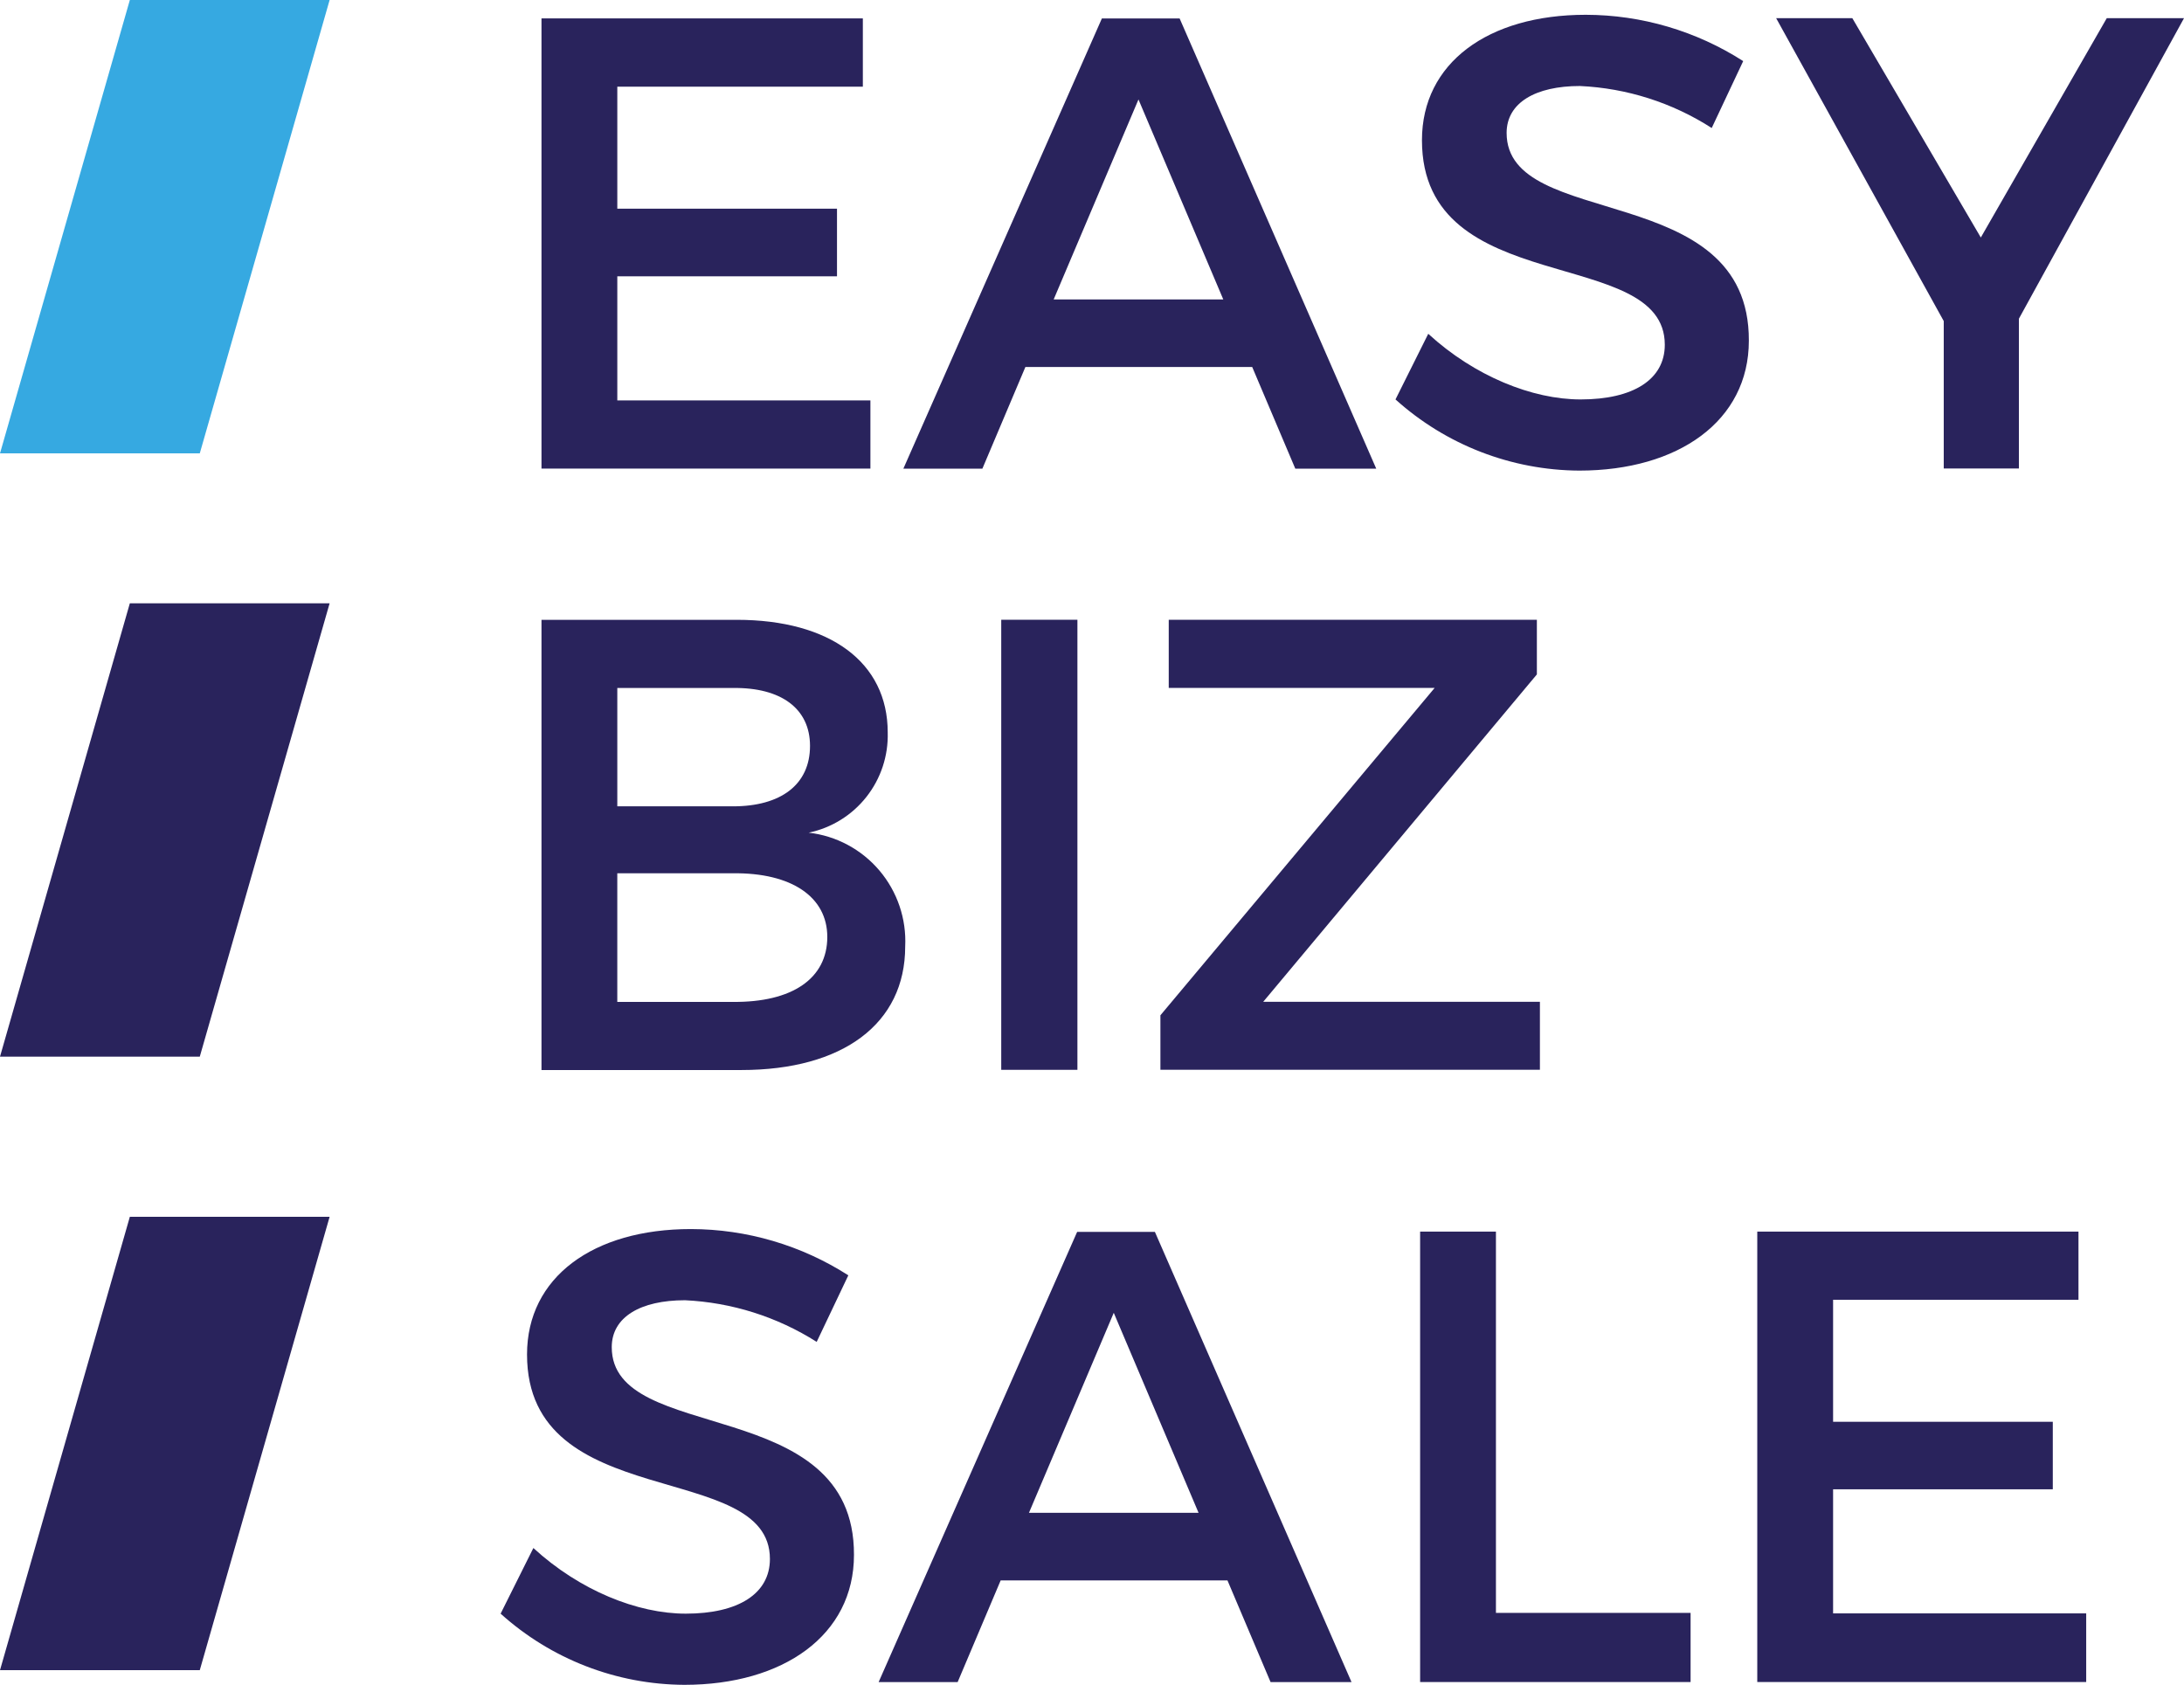
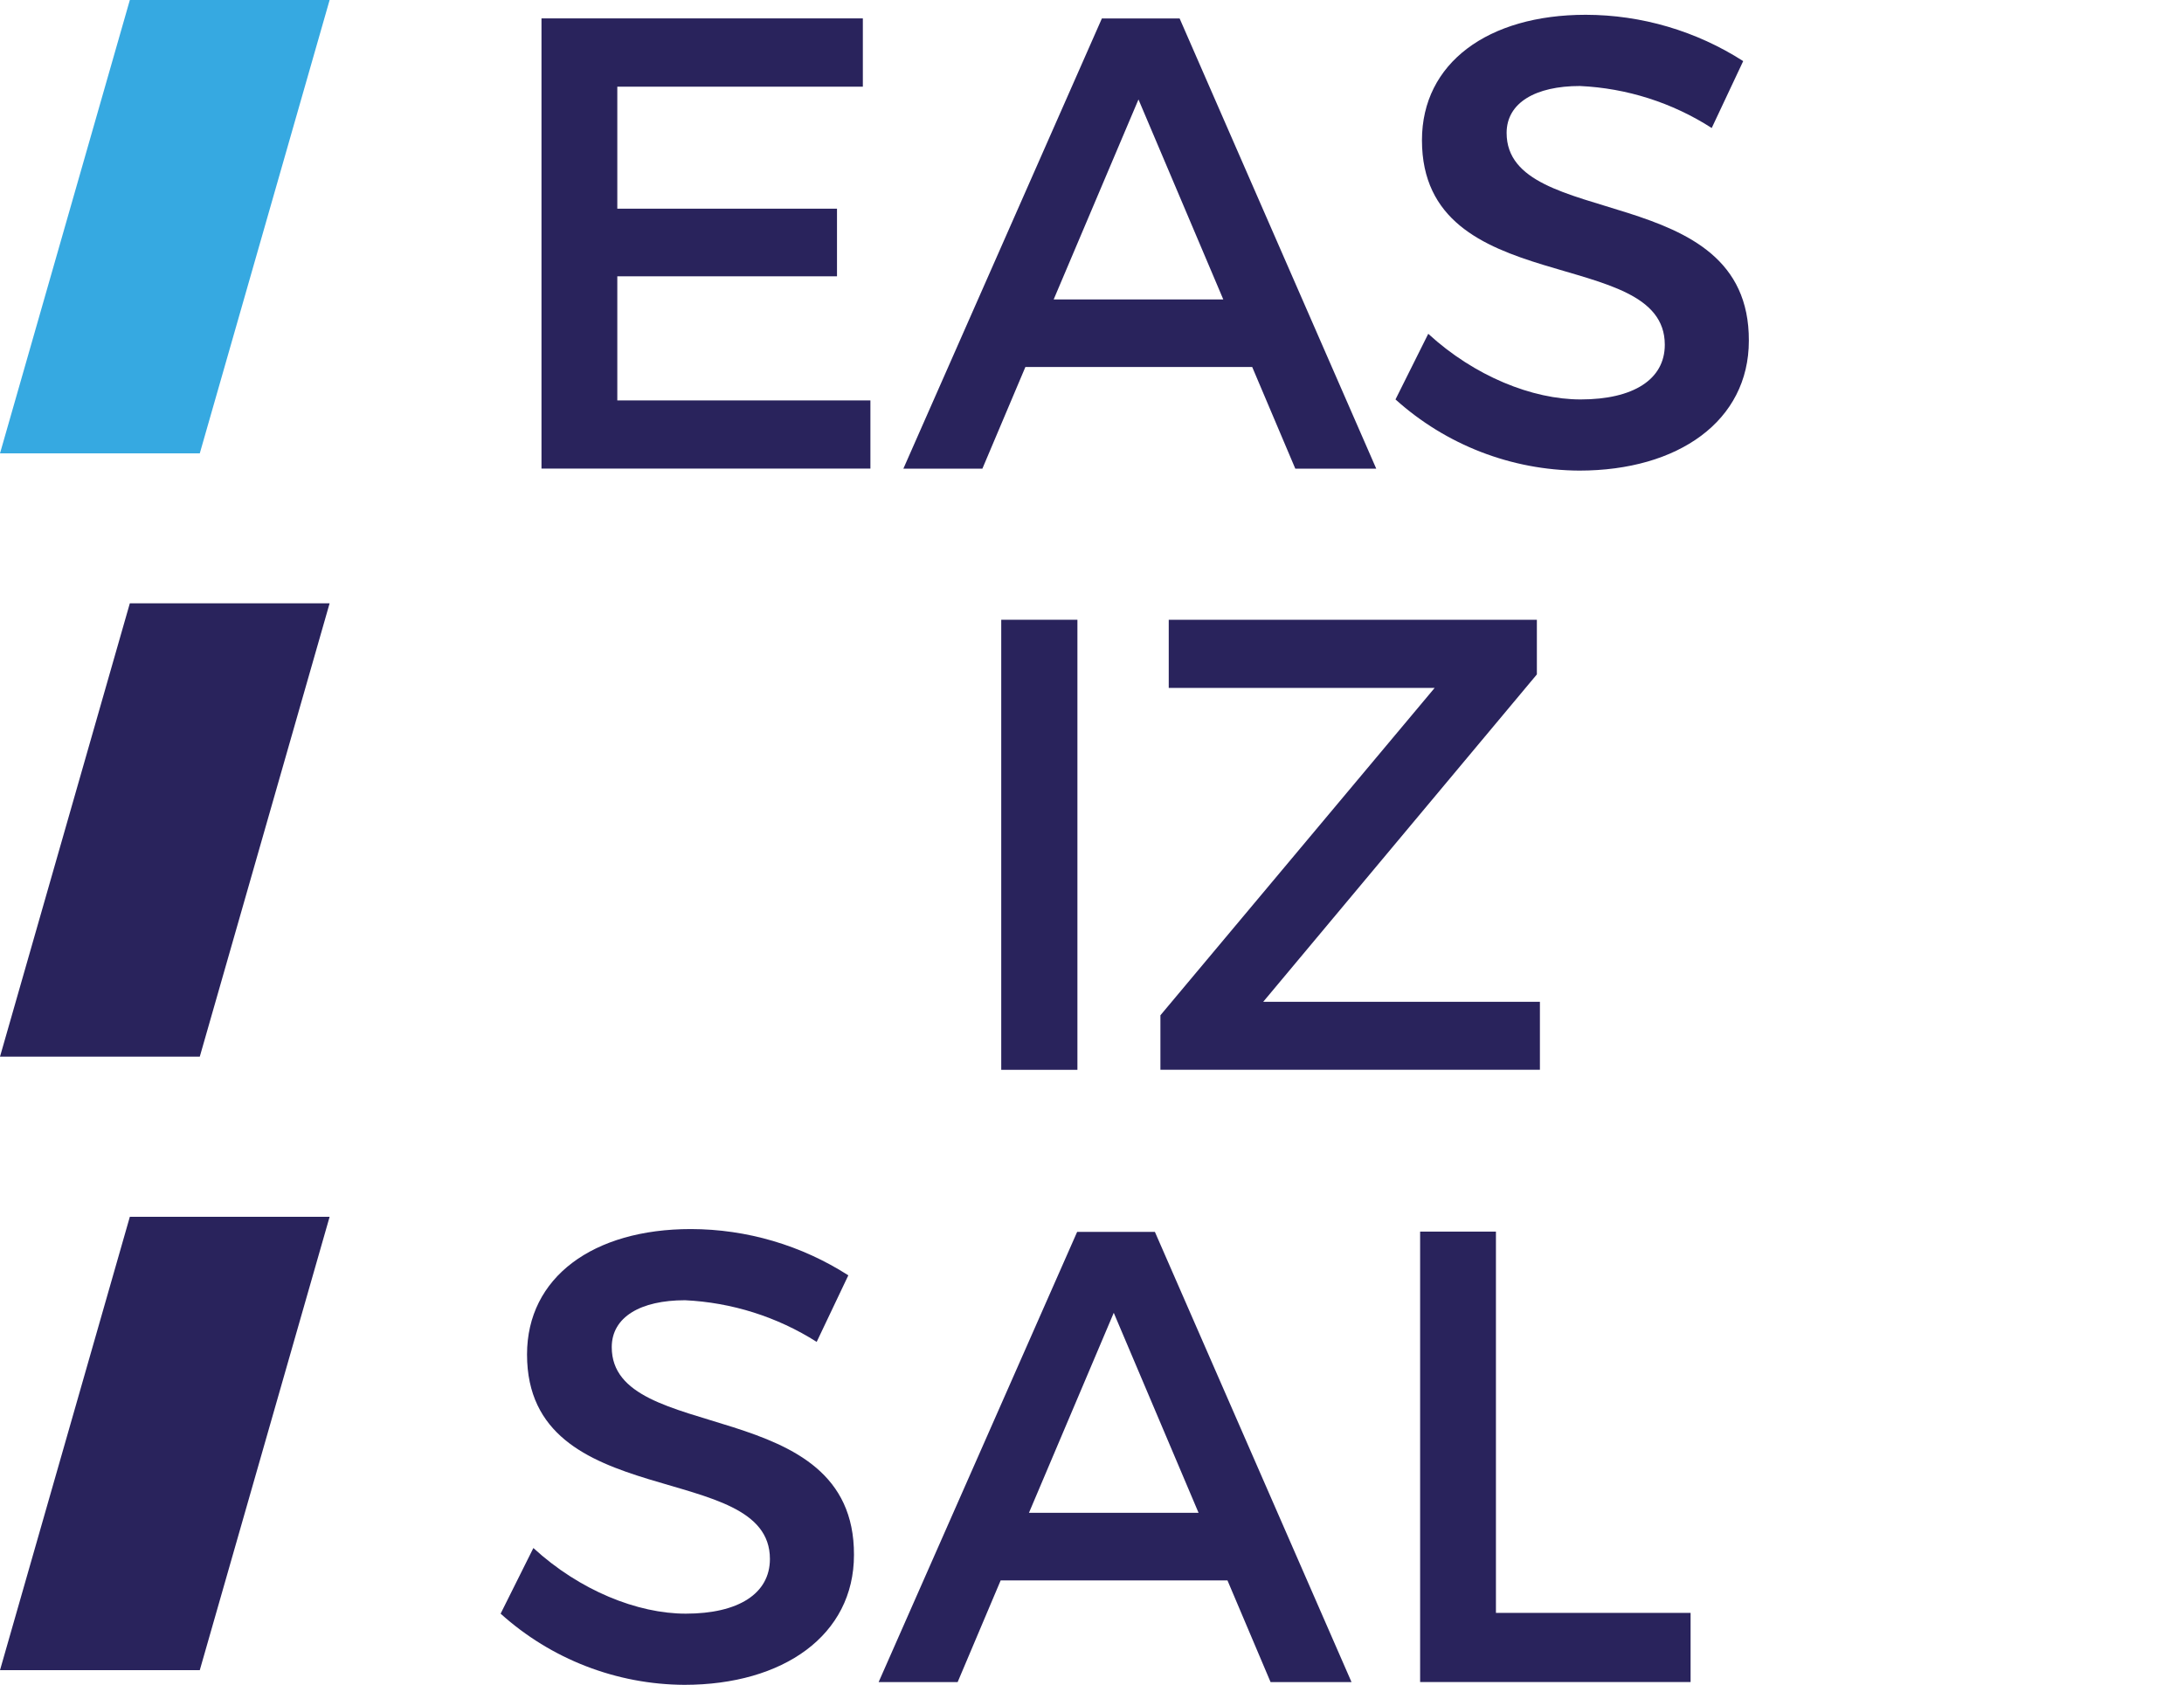
<svg xmlns="http://www.w3.org/2000/svg" width="302" height="233" viewBox="0 0 302 233" fill="none">
  <path d="M119.313 2.544V11.987H85.36V28.86H115.738V38.211H85.36V55.375H120.359V64.802H74.876V2.544H119.313Z" fill="#29235C" />
  <path d="M173.151 50.749H141.791L135.843 64.81H124.917L152.366 2.554H163.117L190.304 64.81H179.111L173.151 50.749ZM169.156 41.413L157.426 13.754L145.699 41.413H169.156Z" fill="#29235C" />
  <path d="M218.465 11.894C212.331 11.894 208.333 14.208 208.333 18.384C208.333 31.994 241.919 24.711 241.828 47.111C241.828 58.232 232.047 65.081 218.374 65.081C208.986 65.029 199.945 61.527 192.967 55.239L197.496 46.162C203.893 52.032 211.892 55.239 218.563 55.239C225.857 55.239 230.205 52.476 230.205 47.674C230.205 33.803 196.626 41.533 196.626 19.39C196.626 8.718 205.755 2.045 219.279 2.045C226.997 2.059 234.549 4.282 241.047 8.45L236.694 17.702C231.234 14.193 224.946 12.189 218.465 11.894V11.894Z" fill="#29235C" />
-   <path d="M279.171 44.073V64.791H268.778V44.403L245.605 2.516H256.138L273.904 32.846L291.319 2.516H302L279.171 44.073Z" fill="#29235C" />
-   <path d="M122.752 101.281C122.848 104.51 121.805 107.669 119.807 110.205C117.81 112.741 114.984 114.492 111.826 115.152C115.631 115.59 119.127 117.462 121.605 120.386C124.082 123.311 125.356 127.069 125.168 130.899C125.168 141.572 116.547 147.977 102.514 147.977H74.876V85.716H101.876C114.762 85.716 122.752 91.586 122.752 101.281ZM112.008 103.152C112.008 97.991 108.007 95.052 101.349 95.143H85.36V111.51H101.349C107.998 111.512 112.008 108.488 112.008 103.152ZM114.396 129.565C114.396 124.053 109.48 120.672 101.341 120.768H85.358V138.556H101.347C109.517 138.636 114.397 135.344 114.397 129.567L114.396 129.565Z" fill="#29235C" />
  <path d="M148.983 85.708V147.949H138.45V85.708H148.983Z" fill="#29235C" />
  <path d="M212.516 85.708V93.266L174.674 138.543H212.937V147.942H160.46V140.405L198.38 95.135H161.612V85.708H212.516Z" fill="#29235C" />
  <path d="M94.723 179.813C88.589 179.813 84.591 182.126 84.591 186.302C84.591 199.912 118.17 192.629 118.086 215.029C118.086 226.15 108.305 233 94.632 233C85.243 232.953 76.2 229.449 69.225 223.157L73.754 214.08C80.151 219.951 88.141 223.157 94.821 223.157C102.103 223.157 106.463 220.394 106.463 215.592C106.463 201.721 72.877 209.451 72.877 187.315C72.877 176.642 82.006 169.97 95.537 169.97C103.254 169.983 110.806 172.203 117.305 176.369L112.93 185.572C107.463 182.104 101.188 180.119 94.723 179.813V179.813Z" fill="#29235C" />
  <path d="M169.731 218.556H138.371L132.423 232.617H121.497L148.946 170.361H159.697L186.884 232.617H175.691L169.731 218.556ZM165.736 209.211L154.009 181.553L142.282 209.211H165.736Z" fill="#29235C" />
  <path d="M206.856 170.322V223.051H233.772V232.613H196.372V170.322H206.856Z" fill="#29235C" />
-   <path d="M287.408 170.322V179.749H253.477V196.622H283.857V205.959H253.477V223.12H288.476V232.611H242.993V170.322H287.408Z" fill="#29235C" />
  <path d="M27.625 62.699H0L17.955 0H45.58L27.625 62.699Z" fill="#36A9E1" />
  <path d="M27.625 146.128H0L17.955 83.429H45.58L27.625 146.128Z" fill="#29235C" />
  <path d="M27.625 230.971H0L17.955 168.272H45.58L27.625 230.971Z" fill="#29235C" />
</svg>